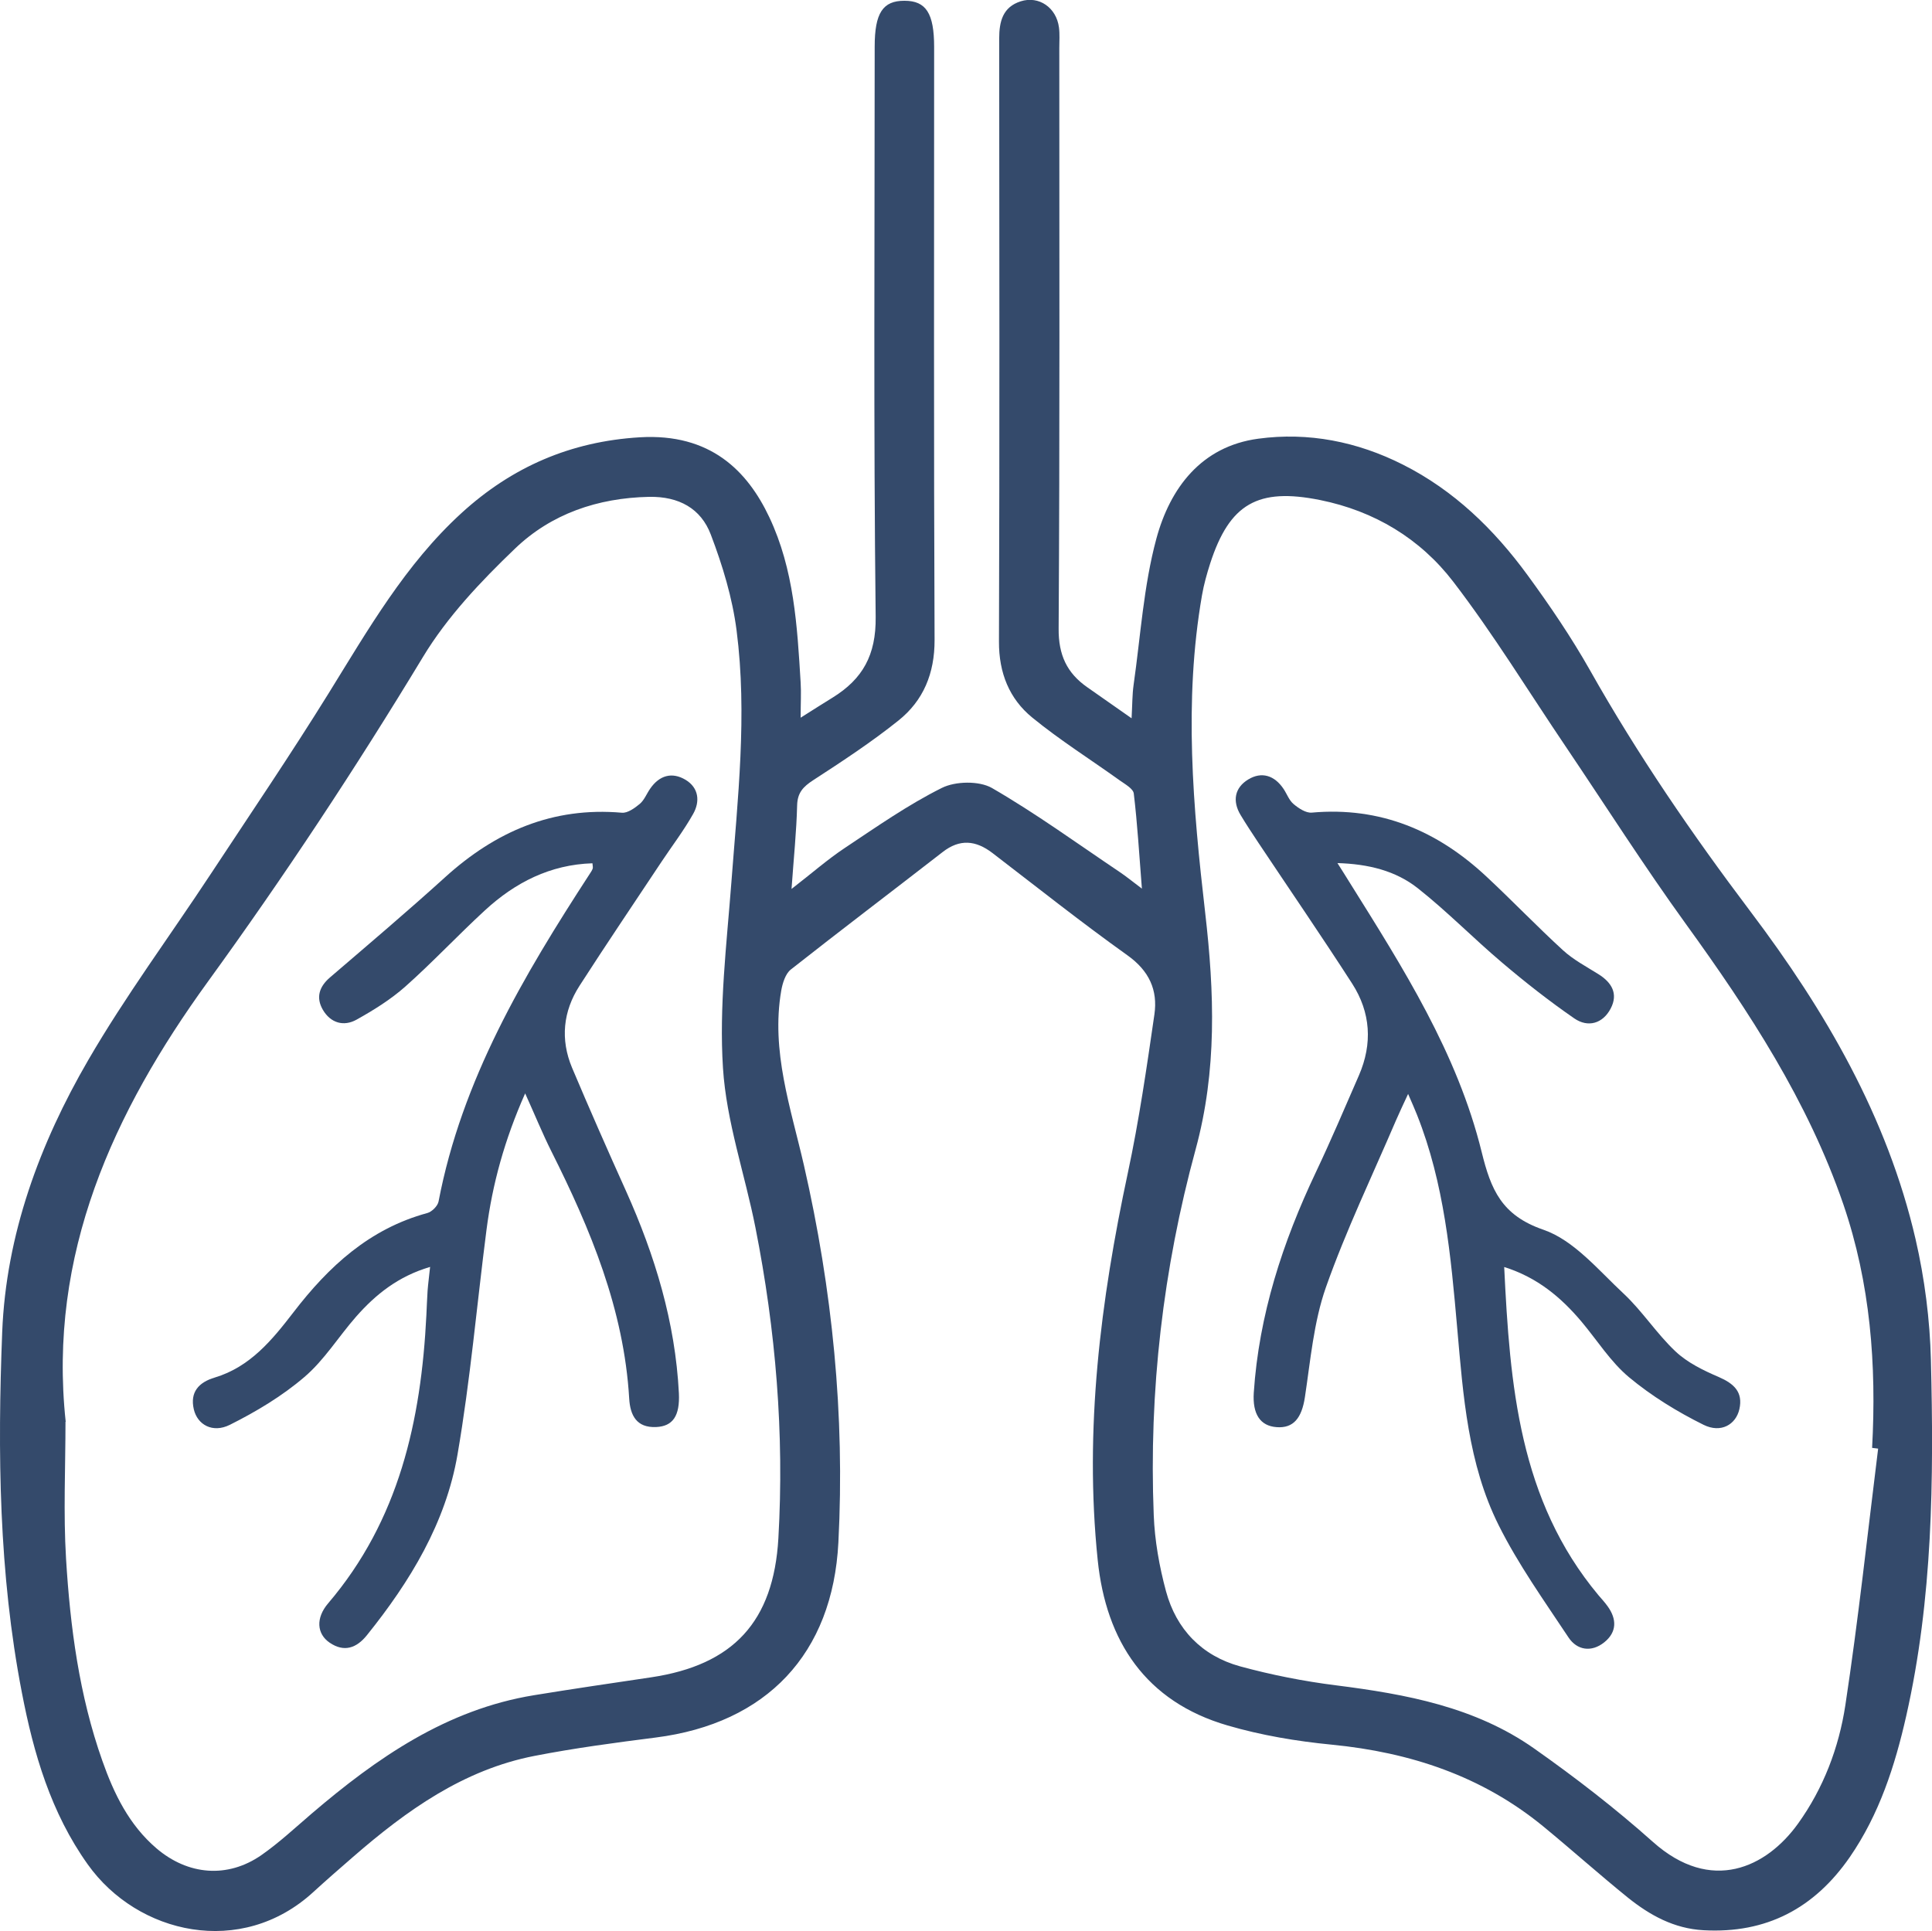
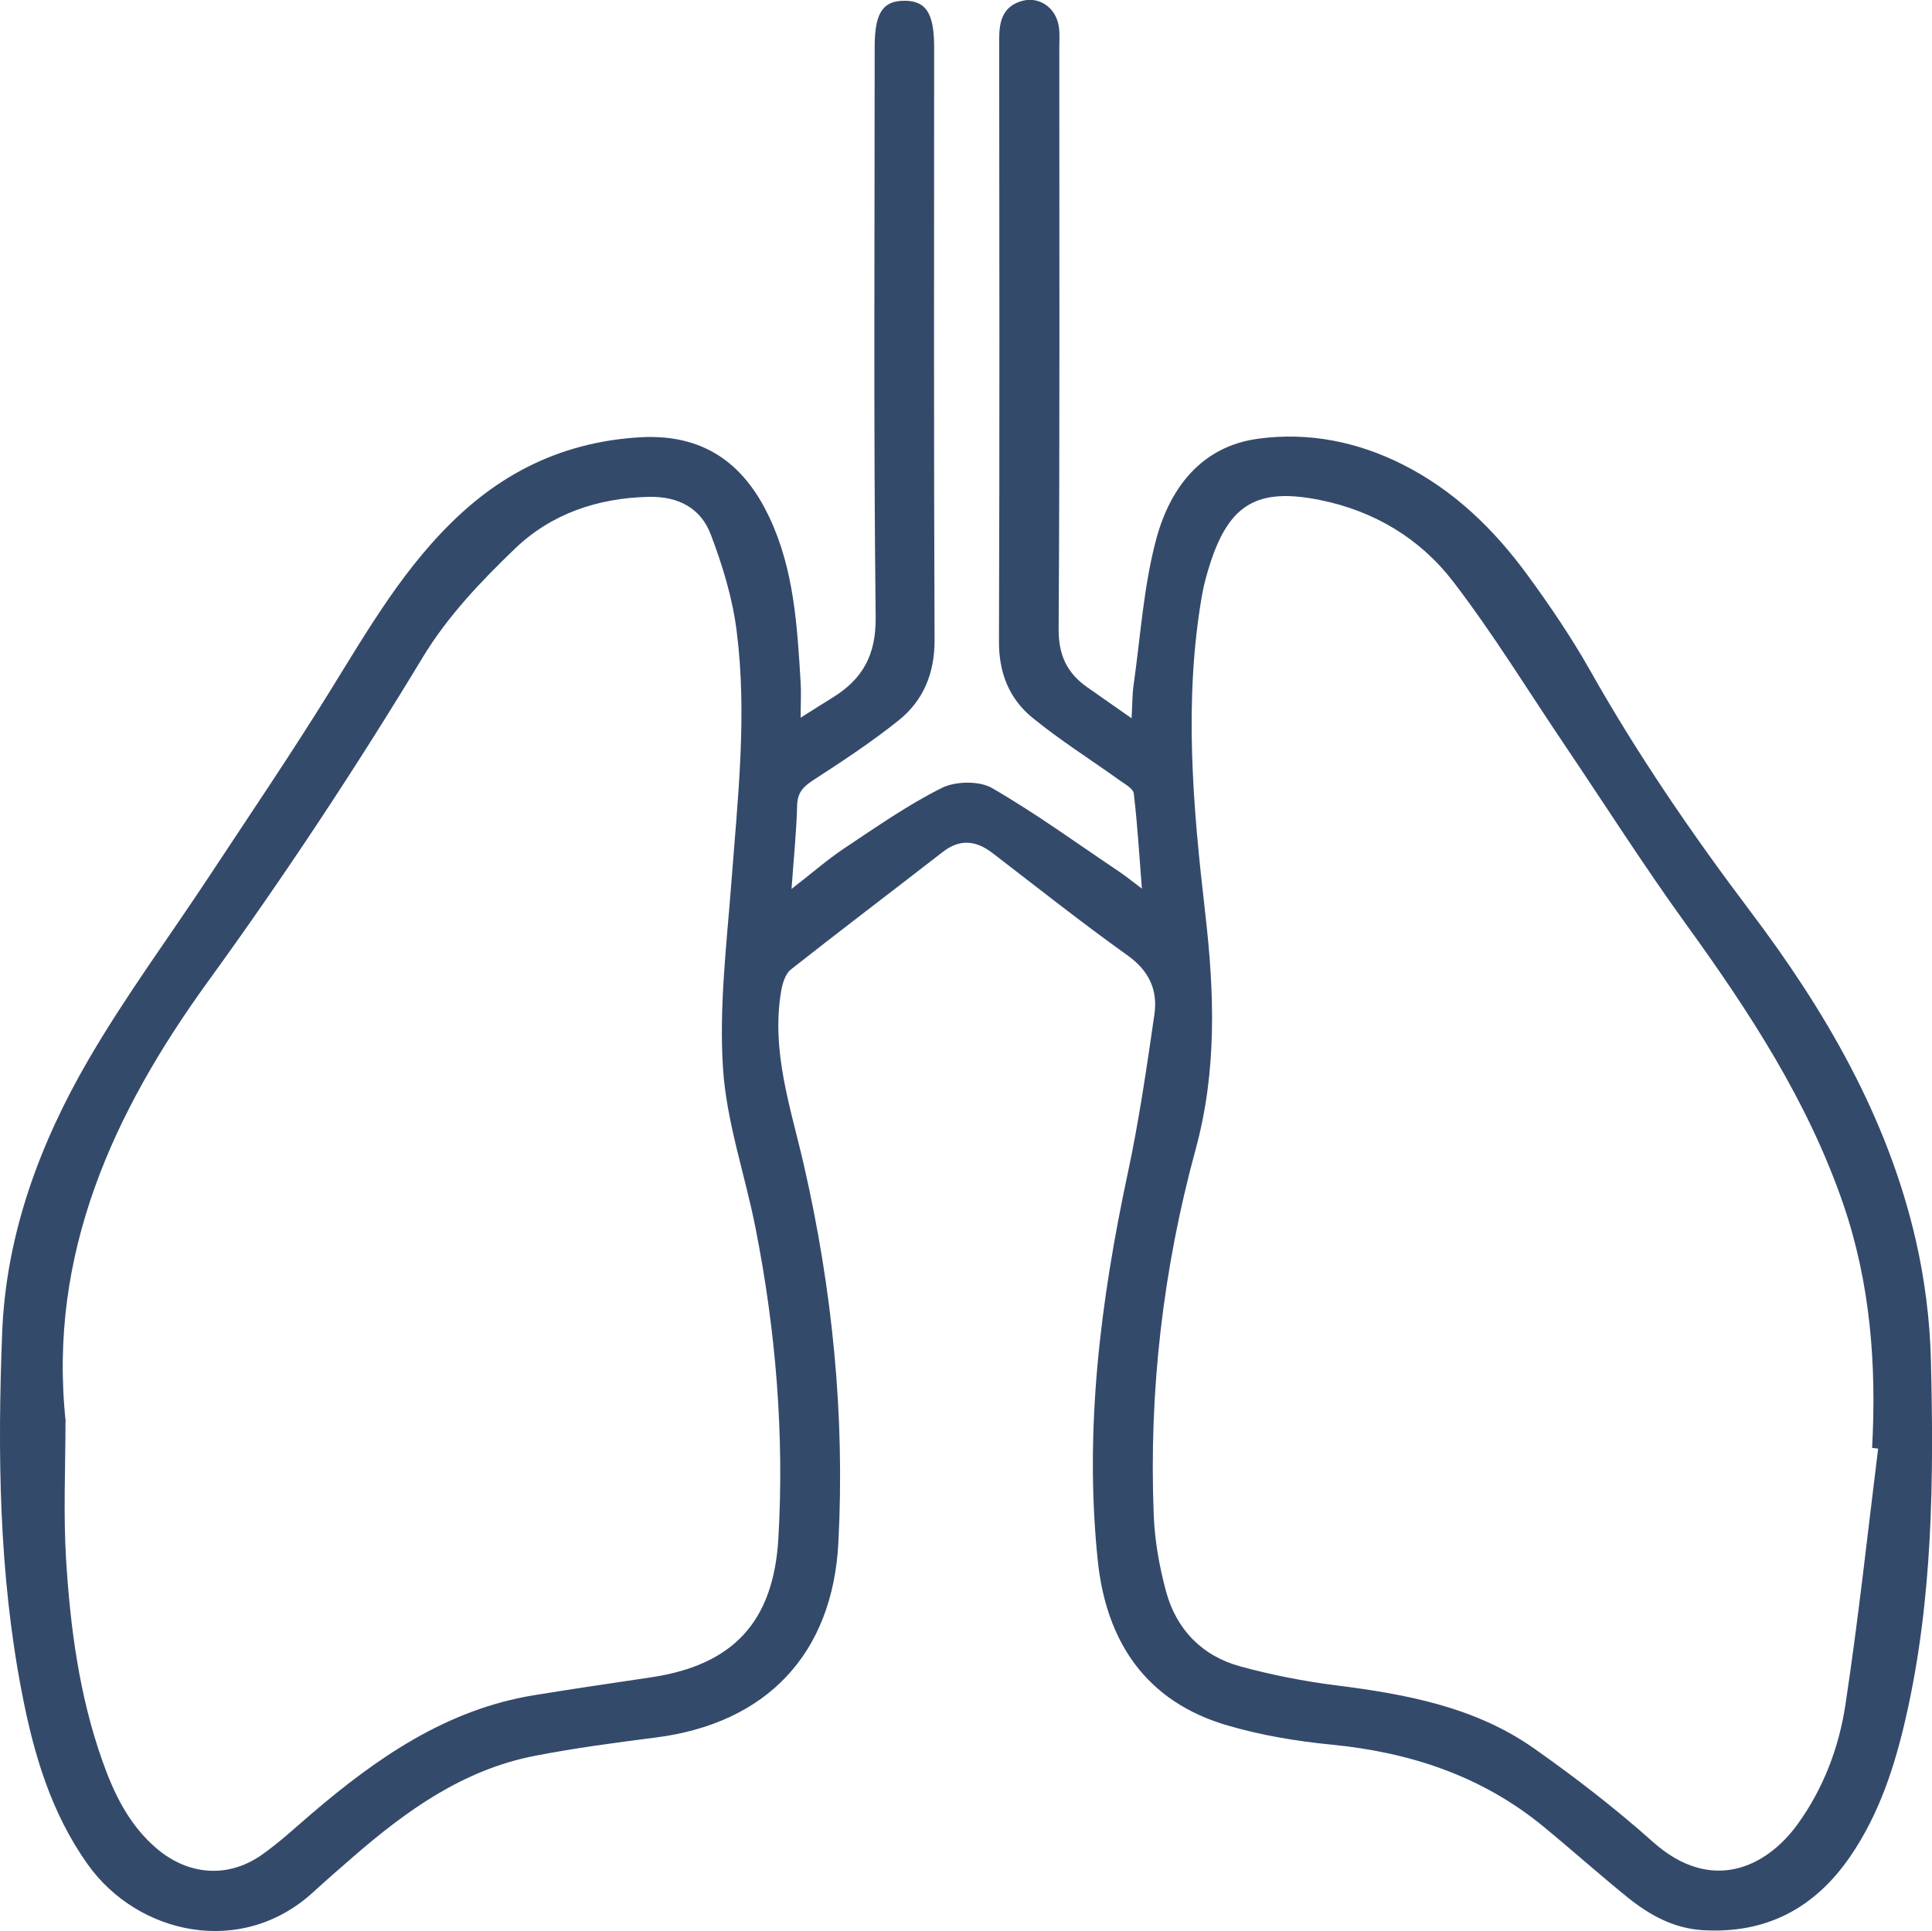
<svg xmlns="http://www.w3.org/2000/svg" id="Layer_1" data-name="Layer 1" viewBox="0 0 176.13 176.07">
  <defs>
    <style>
      .cls-1 {
        fill: #344a6b;
        stroke-width: 0px;
      }
    </style>
  </defs>
  <path class="cls-1" d="m73,65.43c1.25-.79,2.08-1.32,2.91-1.83,2.73-1.69,3.96-3.87,3.92-7.34-.2-17.33-.09-34.67-.09-52.01,0-3.06.74-4.19,2.72-4.18,1.96,0,2.7,1.14,2.7,4.22,0,18.02-.04,36.04.04,54.06.01,3.05-1.02,5.53-3.3,7.35-2.46,1.97-5.11,3.71-7.76,5.43-.92.6-1.44,1.14-1.47,2.3-.06,2.39-.31,4.78-.51,7.62,1.85-1.43,3.28-2.69,4.86-3.74,2.89-1.92,5.75-3.93,8.84-5.47,1.24-.62,3.39-.66,4.56,0,4.01,2.32,7.78,5.06,11.63,7.65.6.4,1.16.86,2.05,1.53-.25-3.16-.41-5.93-.74-8.67-.05-.44-.79-.85-1.27-1.19-2.66-1.91-5.46-3.67-7.99-5.74-2.09-1.71-3.04-4.07-3.03-6.91.06-18.33.04-36.66.02-54.99,0-1.57.33-2.88,1.96-3.4,1.67-.53,3.26.58,3.49,2.39.08.61.03,1.24.03,1.86,0,17.65.05,35.29-.06,52.94-.02,2.4.75,4.05,2.61,5.35,1.21.85,2.43,1.7,4.04,2.83.07-1.27.06-2.16.18-3.02.64-4.47.91-9.03,2.08-13.36,1.25-4.61,4.09-8.41,9.28-9.11,4.57-.62,9.03.26,13.19,2.36,4.66,2.35,8.3,5.89,11.34,10.04,2.05,2.8,4.01,5.69,5.72,8.71,4.34,7.7,9.31,14.95,14.63,22,6.81,9.02,12.47,18.72,15.05,29.87.83,3.6,1.31,7.35,1.4,11.04.27,10.87.17,21.74-2.25,32.43-1.03,4.56-2.46,8.98-5.15,12.88-3.22,4.65-7.59,6.98-13.33,6.66-2.69-.15-4.88-1.36-6.89-2.97-2.61-2.11-5.11-4.35-7.7-6.48-5.61-4.61-12.15-6.77-19.31-7.47-3.19-.31-6.41-.85-9.49-1.75-7.46-2.17-11.08-7.67-11.84-15.09-1.23-11.92.26-23.65,2.75-35.3,1.02-4.77,1.72-9.61,2.42-14.44.32-2.22-.48-3.98-2.46-5.39-4.19-2.99-8.23-6.2-12.31-9.33-1.52-1.16-2.98-1.3-4.54-.08-4.61,3.58-9.26,7.1-13.84,10.71-.49.39-.75,1.24-.87,1.92-.95,5.51.87,10.69,2.07,15.93,2.59,11.32,3.74,22.77,3.14,34.38-.52,10.16-6.54,16.5-16.65,17.79-3.69.47-7.38.96-11.03,1.67-6.5,1.26-11.69,4.98-16.56,9.21-1.22,1.06-2.44,2.12-3.63,3.21-6.56,6.02-16.02,3.86-20.56-2.52-3.36-4.71-4.94-10.11-6.01-15.68C-.11,143.45-.23,132.44.2,121.46c.35-8.88,3.41-17.17,7.84-24.8,3.39-5.84,7.43-11.29,11.15-16.94,3.62-5.49,7.31-10.93,10.77-16.51,3.6-5.81,6.99-11.75,12.11-16.43,4.61-4.21,9.95-6.53,16.26-6.91,6.44-.38,9.81,3.07,11.8,7.28,2.26,4.78,2.55,9.93,2.86,15.08.06.92,0,1.85,0,3.2ZM5.97,129.63c0,4.16-.2,8.33.05,12.47.38,6.26,1.2,12.48,3.31,18.44,1.06,3.01,2.44,5.85,4.93,7.98,2.88,2.46,6.49,2.76,9.57.62,1.62-1.13,3.08-2.5,4.59-3.79,5.96-5.09,12.3-9.49,20.27-10.79,3.55-.58,7.11-1.1,10.67-1.63,7.49-1.12,11.16-5.07,11.6-12.67.55-9.53-.24-18.98-2.09-28.33-.96-4.86-2.65-9.66-2.96-14.55-.36-5.58.33-11.25.76-16.86.58-7.68,1.47-15.36.48-23.04-.38-2.97-1.28-5.93-2.35-8.74-.9-2.38-2.91-3.49-5.63-3.44-4.69.1-8.92,1.55-12.22,4.72-3.11,2.98-6.18,6.22-8.39,9.88-6.14,10.15-12.65,20.01-19.62,29.62-8.6,11.87-14.59,24.85-12.95,40.11Zm165.26,2.45c-.19-.02-.37-.05-.56-.07.41-7.56-.15-14.99-2.63-22.23-3.23-9.39-8.58-17.56-14.35-25.54-3.81-5.27-7.31-10.77-10.95-16.17-3.4-5.03-6.57-10.23-10.26-15.04-3.01-3.92-7.18-6.44-12.14-7.44-5.67-1.14-8.25.33-10.02,5.8-.3.94-.57,1.9-.74,2.88-1.68,9.67-.82,19.34.29,28.95.84,7.28,1.09,14.38-.87,21.57-2.97,10.89-4.27,22.05-3.82,33.35.09,2.33.51,4.69,1.12,6.95.94,3.47,3.27,5.88,6.75,6.84,2.86.78,5.8,1.36,8.74,1.73,6.4.81,12.69,1.97,18.07,5.76,3.75,2.64,7.4,5.46,10.82,8.51,5.33,4.76,10.36,2.34,13.23-1.65,2.33-3.24,3.73-6.94,4.32-10.8,1.18-7.77,2.02-15.6,2.99-23.4Z" />
-   <path class="cls-1" d="m47.88,99.68c-1.88,4.23-2.99,8.27-3.53,12.46-.88,6.82-1.47,13.69-2.64,20.47-1.07,6.24-4.32,11.58-8.26,16.48-.95,1.18-2.08,1.58-3.4.68-1.17-.8-1.28-2.24-.14-3.58,6.47-7.58,8.48-16.66,8.96-26.27.04-.74.06-1.49.11-2.23.05-.66.14-1.31.23-2.18-2.91.86-4.96,2.51-6.74,4.53-1.6,1.82-2.9,3.96-4.72,5.51-2.03,1.74-4.4,3.16-6.8,4.36-1.57.78-2.95-.01-3.28-1.41-.37-1.58.46-2.47,1.9-2.9,3.24-.97,5.25-3.44,7.19-5.96,3.21-4.18,6.93-7.61,12.19-9.04.42-.11.95-.64,1.03-1.05,2.12-11.1,7.74-20.58,13.78-29.87.1-.15.21-.31.27-.48.04-.1,0-.24-.02-.49-3.85.12-7.04,1.75-9.79,4.28-2.47,2.27-4.76,4.73-7.27,6.96-1.33,1.18-2.89,2.15-4.45,3.02-1.17.65-2.36.3-3.06-.89-.65-1.11-.36-2.1.64-2.96,3.52-3.02,7.06-6.02,10.5-9.14,4.59-4.16,9.8-6.43,16.11-5.88.53.05,1.18-.43,1.64-.81.41-.35.62-.92.94-1.38.84-1.22,1.99-1.55,3.23-.81,1.21.73,1.33,1.98.69,3.11-.85,1.51-1.91,2.9-2.87,4.34-2.5,3.77-5.04,7.52-7.49,11.33-1.5,2.33-1.76,4.89-.68,7.47,1.59,3.77,3.24,7.51,4.92,11.24,2.64,5.88,4.49,11.96,4.82,18.43.1,2.08-.55,3.02-2.07,3.09-1.8.08-2.37-1.08-2.46-2.6-.48-8.12-3.52-15.42-7.1-22.55-.8-1.6-1.48-3.27-2.38-5.26Z" />
-   <path class="cls-1" d="m121.92,78.68c.46.73.79,1.24,1.1,1.75,4.87,7.79,9.84,15.58,12.06,24.62.84,3.41,1.81,5.76,5.62,7.07,2.79.96,5.02,3.69,7.32,5.83,1.71,1.6,3.01,3.65,4.72,5.26,1.09,1.03,2.55,1.74,3.95,2.34,1.38.6,2.23,1.37,1.88,2.93-.32,1.41-1.68,2.21-3.26,1.43-2.4-1.19-4.75-2.63-6.8-4.34-1.69-1.41-2.91-3.38-4.35-5.09-1.86-2.2-4.01-4.01-7.03-4.96.52,10.78,1.36,21.26,8.59,29.92.28.33.58.65.83,1,.86,1.18.86,2.37-.3,3.3-1.16.93-2.48.73-3.26-.45-2.22-3.35-4.58-6.65-6.37-10.24-2.79-5.59-3.23-11.79-3.77-17.92-.58-6.62-1.18-13.23-3.67-19.49-.2-.51-.42-1-.81-1.9-.47,1.02-.8,1.7-1.1,2.4-2.17,5.07-4.57,10.06-6.4,15.25-1.11,3.17-1.4,6.65-1.91,10.01-.29,1.89-1.04,2.84-2.58,2.72-1.51-.11-2.2-1.21-2.08-3.13.47-7.1,2.63-13.72,5.66-20.11,1.38-2.91,2.64-5.88,3.93-8.84,1.25-2.89,1.07-5.73-.62-8.36-2.79-4.33-5.7-8.57-8.56-12.86-.55-.83-1.1-1.66-1.61-2.51-.77-1.28-.54-2.49.69-3.24,1.23-.75,2.4-.37,3.22.85.31.46.51,1.05.92,1.39.46.39,1.13.83,1.66.78,6.24-.56,11.45,1.65,15.92,5.83,2.36,2.2,4.6,4.54,6.98,6.72.95.87,2.13,1.49,3.23,2.18,1.22.76,1.82,1.79,1.12,3.13-.72,1.38-2.07,1.76-3.31.91-2.29-1.58-4.48-3.3-6.6-5.1-2.6-2.2-5-4.66-7.67-6.77-2.01-1.59-4.49-2.22-7.38-2.3Z" />
</svg>